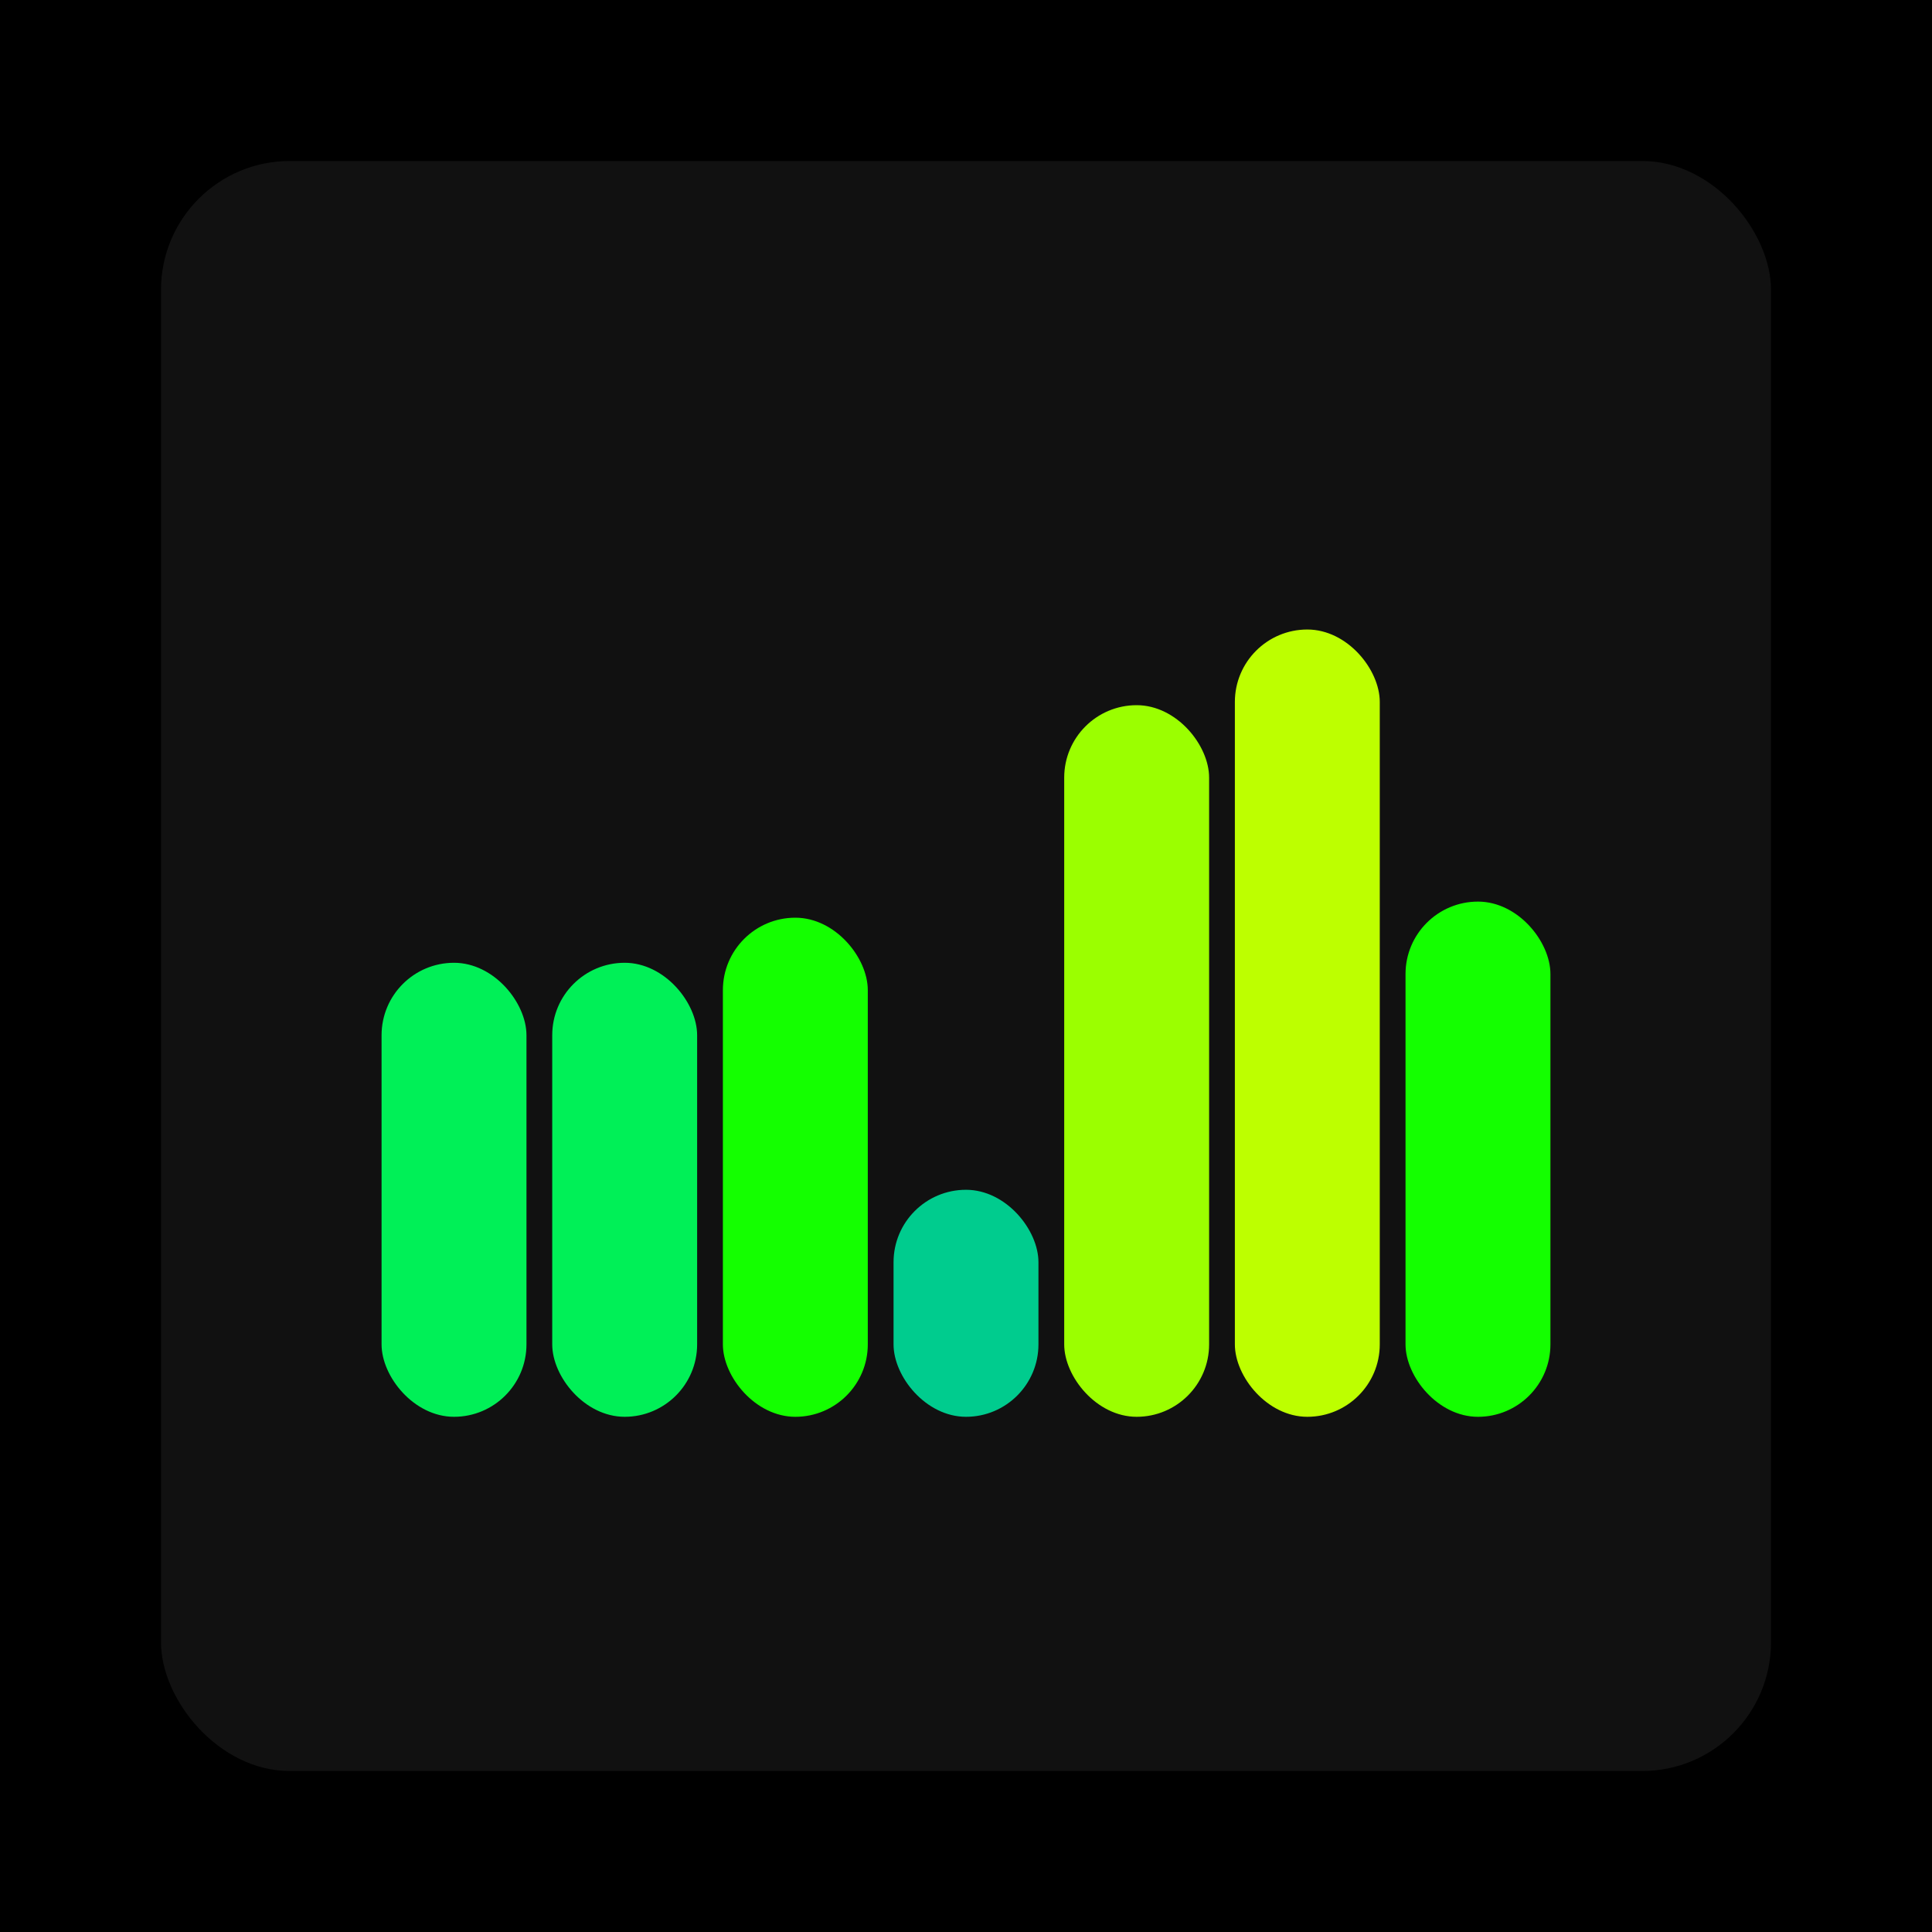
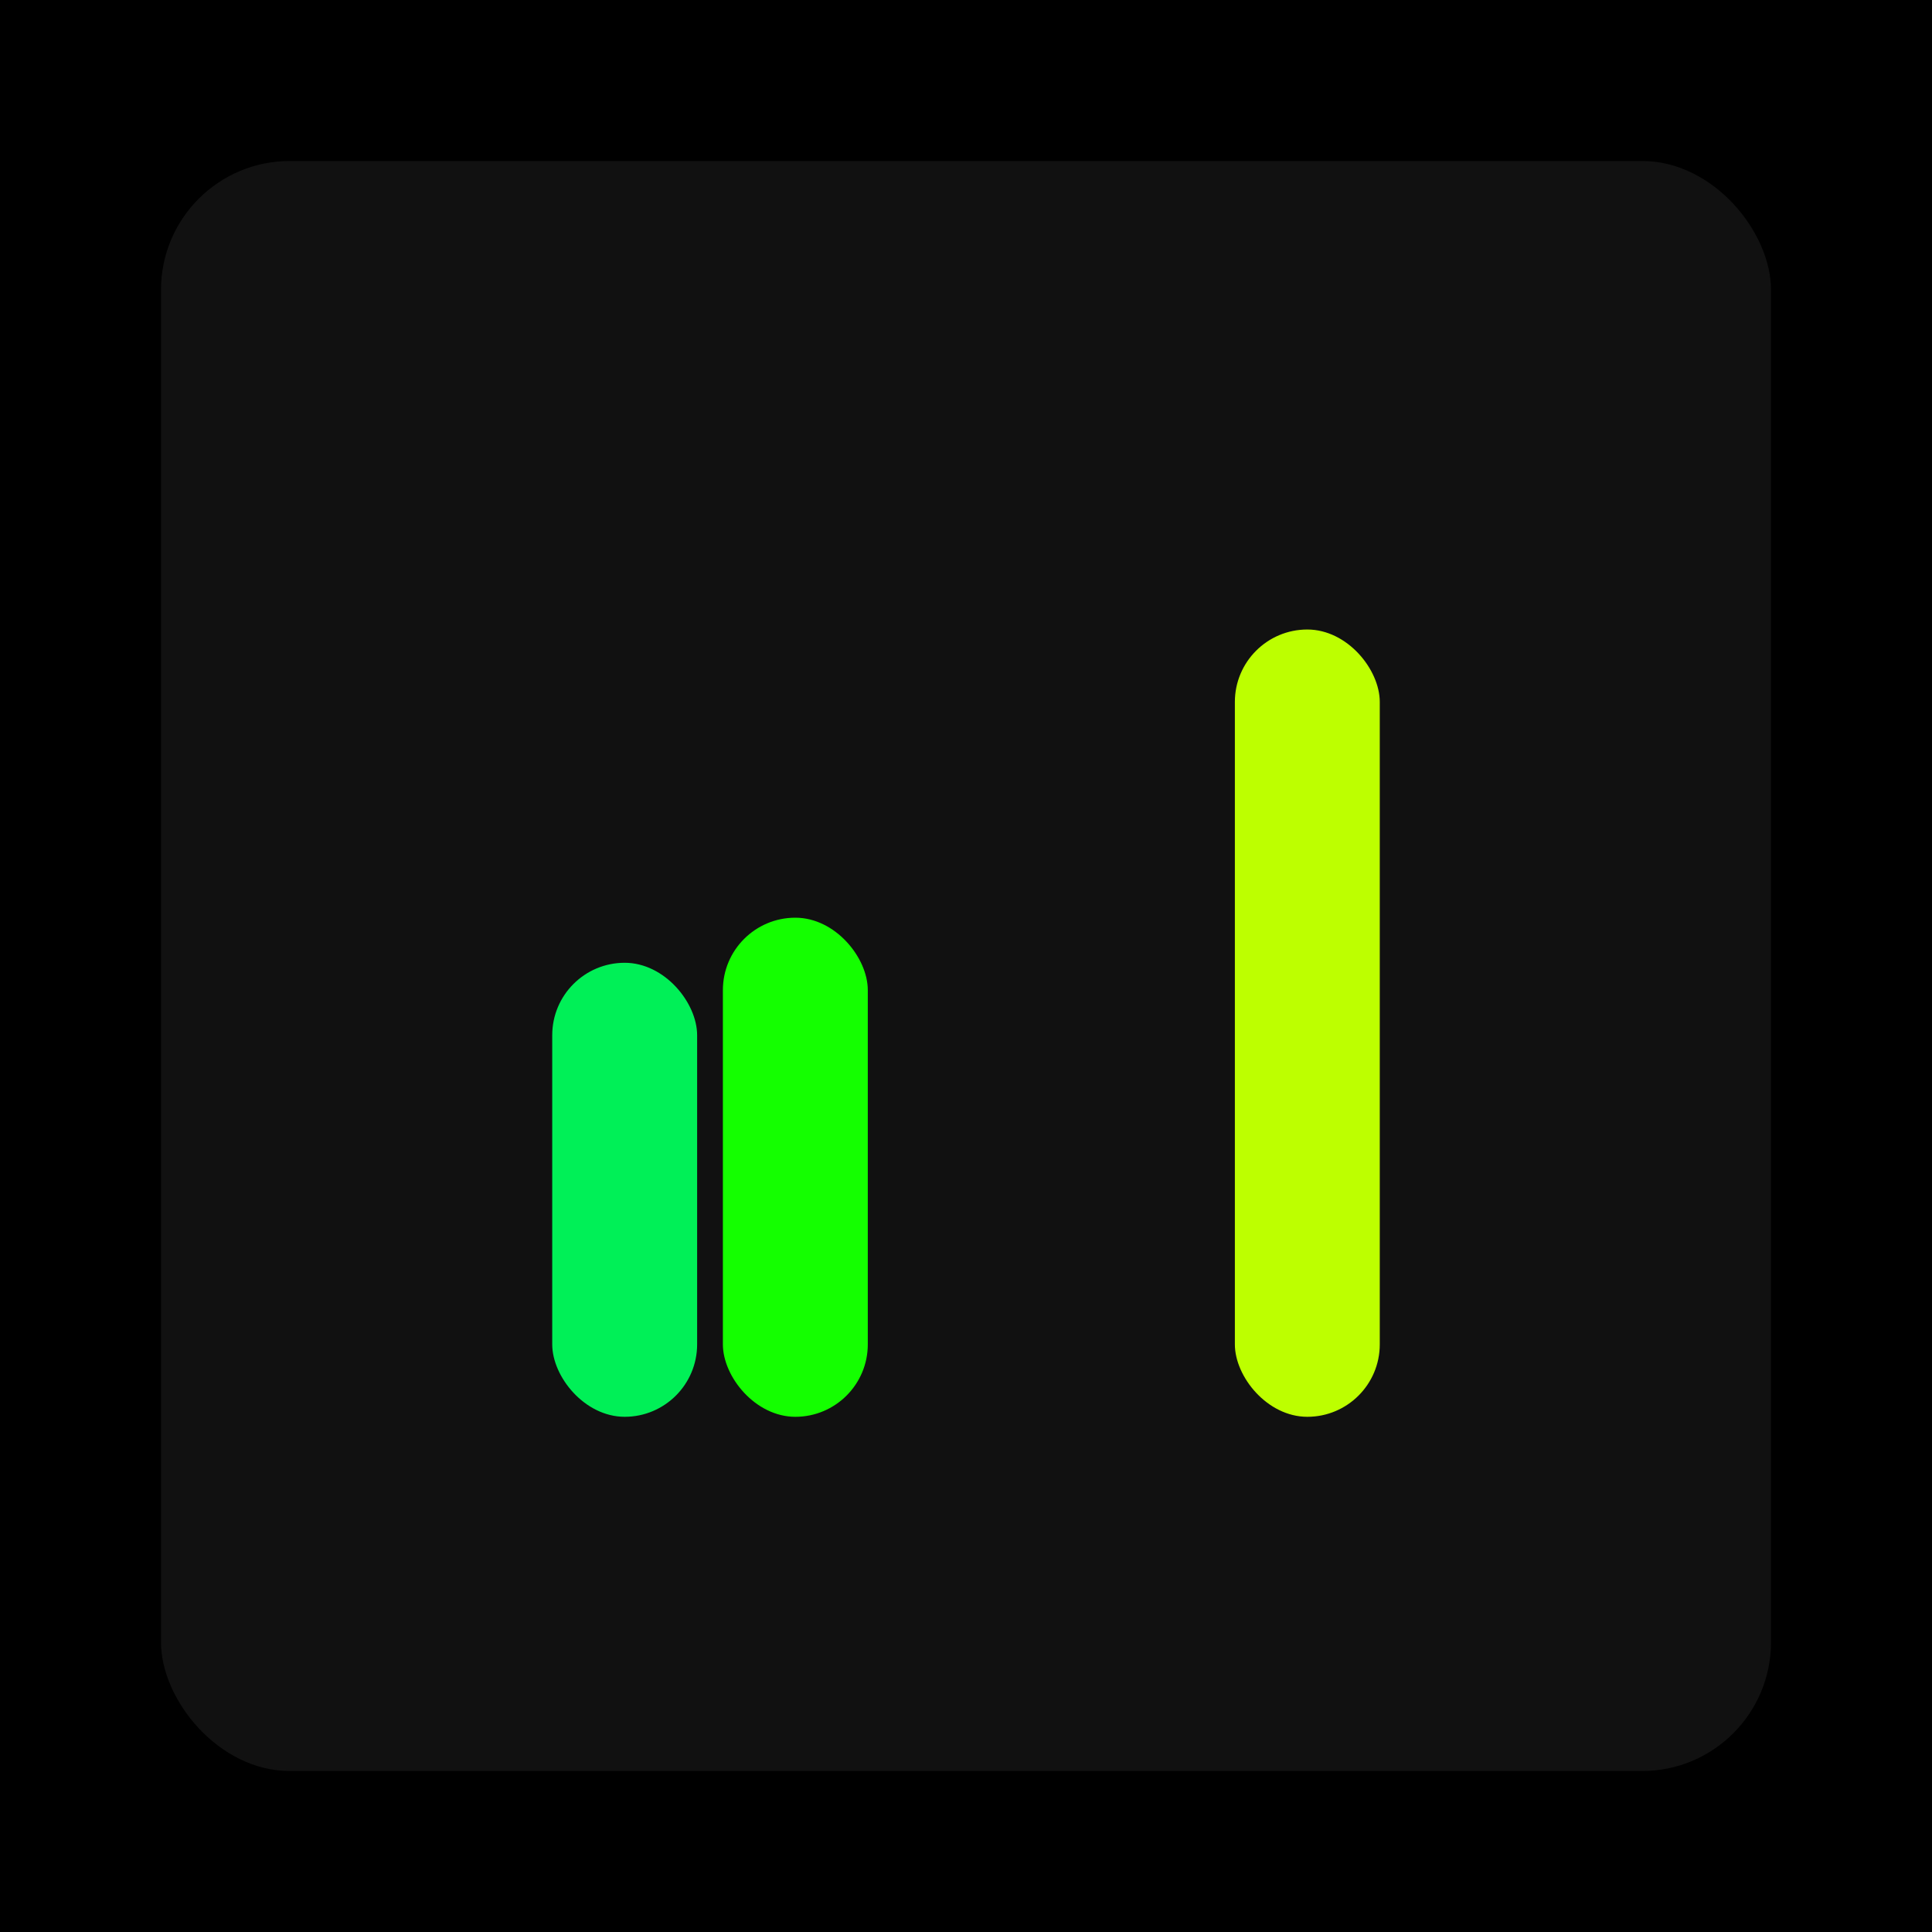
<svg xmlns="http://www.w3.org/2000/svg" width="1200" height="1200">
  <rect x="0" y="0" width="1200" height="1200" fill="#000000" />
  <rect x="100" y="100" width="1000" height="1000" fill="#111111" rx="80" ry="80" />
-   <rect x="237" y="598" width="90" height="282" fill="#00f057" rx="45" ry="45" />
  <rect x="343" y="598" width="90" height="282" fill="#00f057" rx="45" ry="45" />
  <rect x="449" y="570" width="90" height="310" fill="#14ff00" rx="45" ry="45" />
-   <rect x="555" y="739" width="90" height="141" fill="#00cc8e" rx="45" ry="45" />
-   <rect x="661" y="438" width="90" height="442" fill="#9bff00" rx="45" ry="45" />
  <rect x="767" y="391" width="90" height="489" fill="#bdff00" rx="45" ry="45" />
-   <rect x="873" y="560" width="90" height="320" fill="#14ff00" rx="45" ry="45" />
</svg>